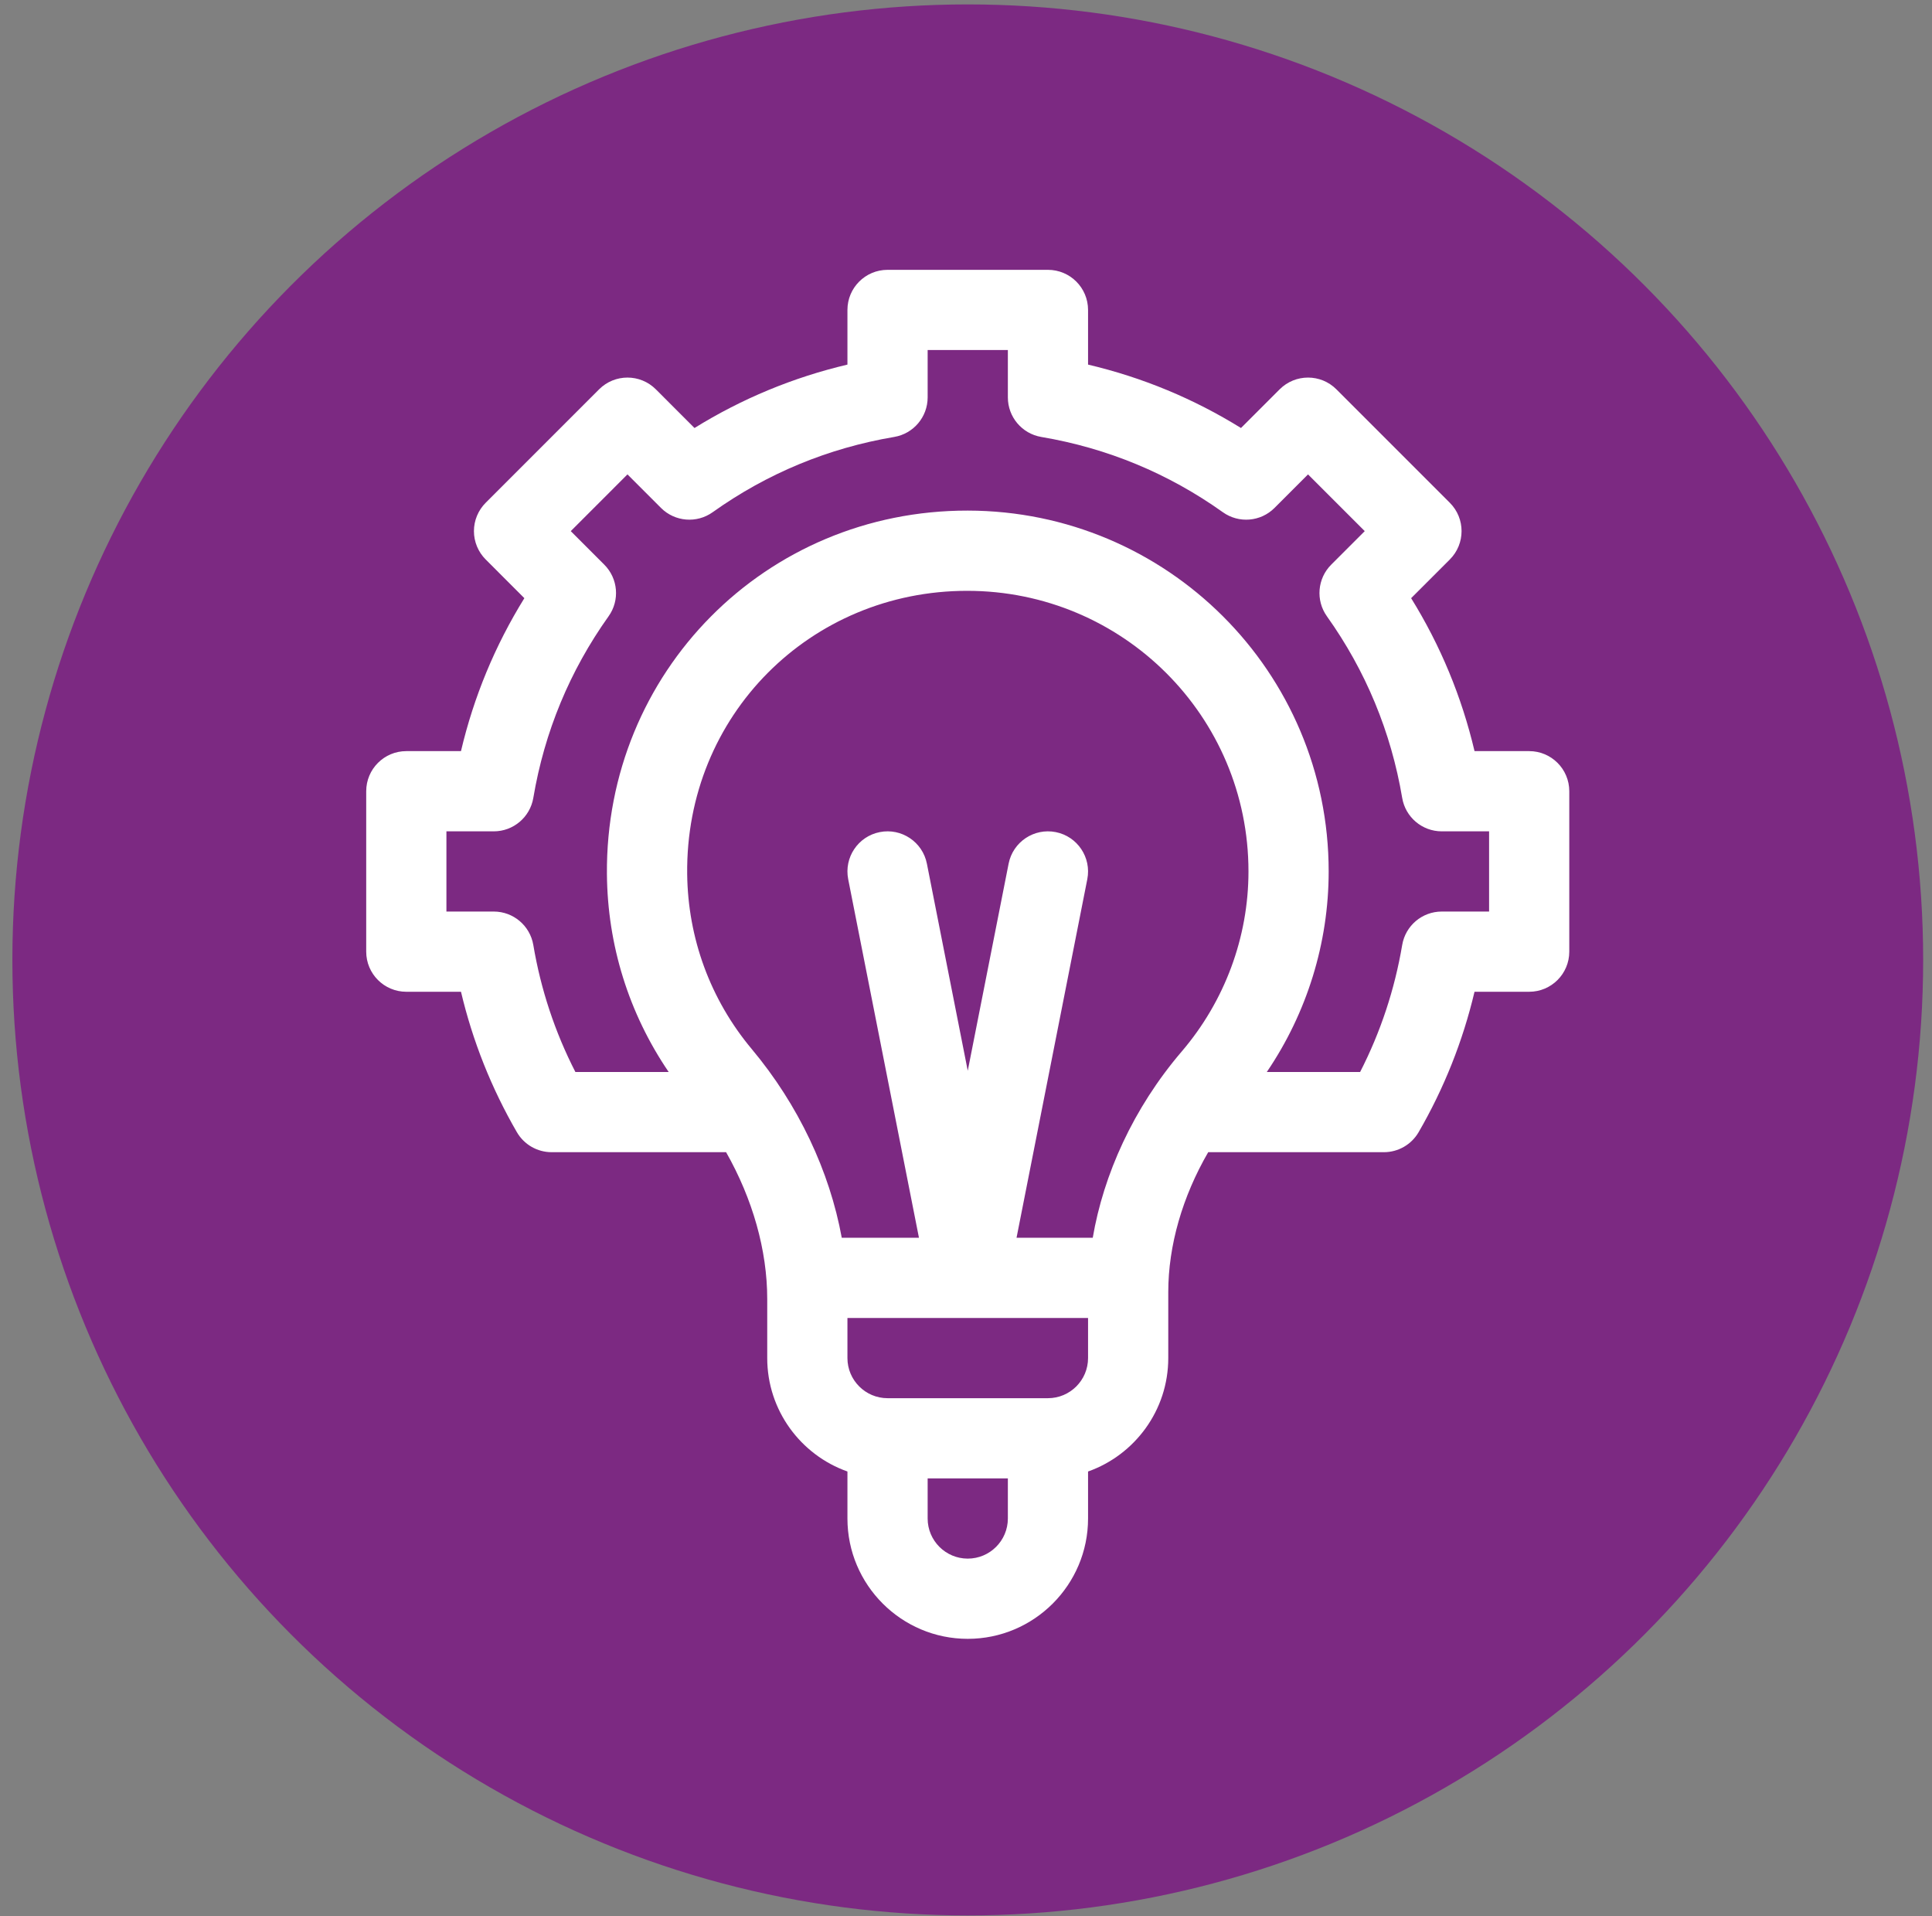
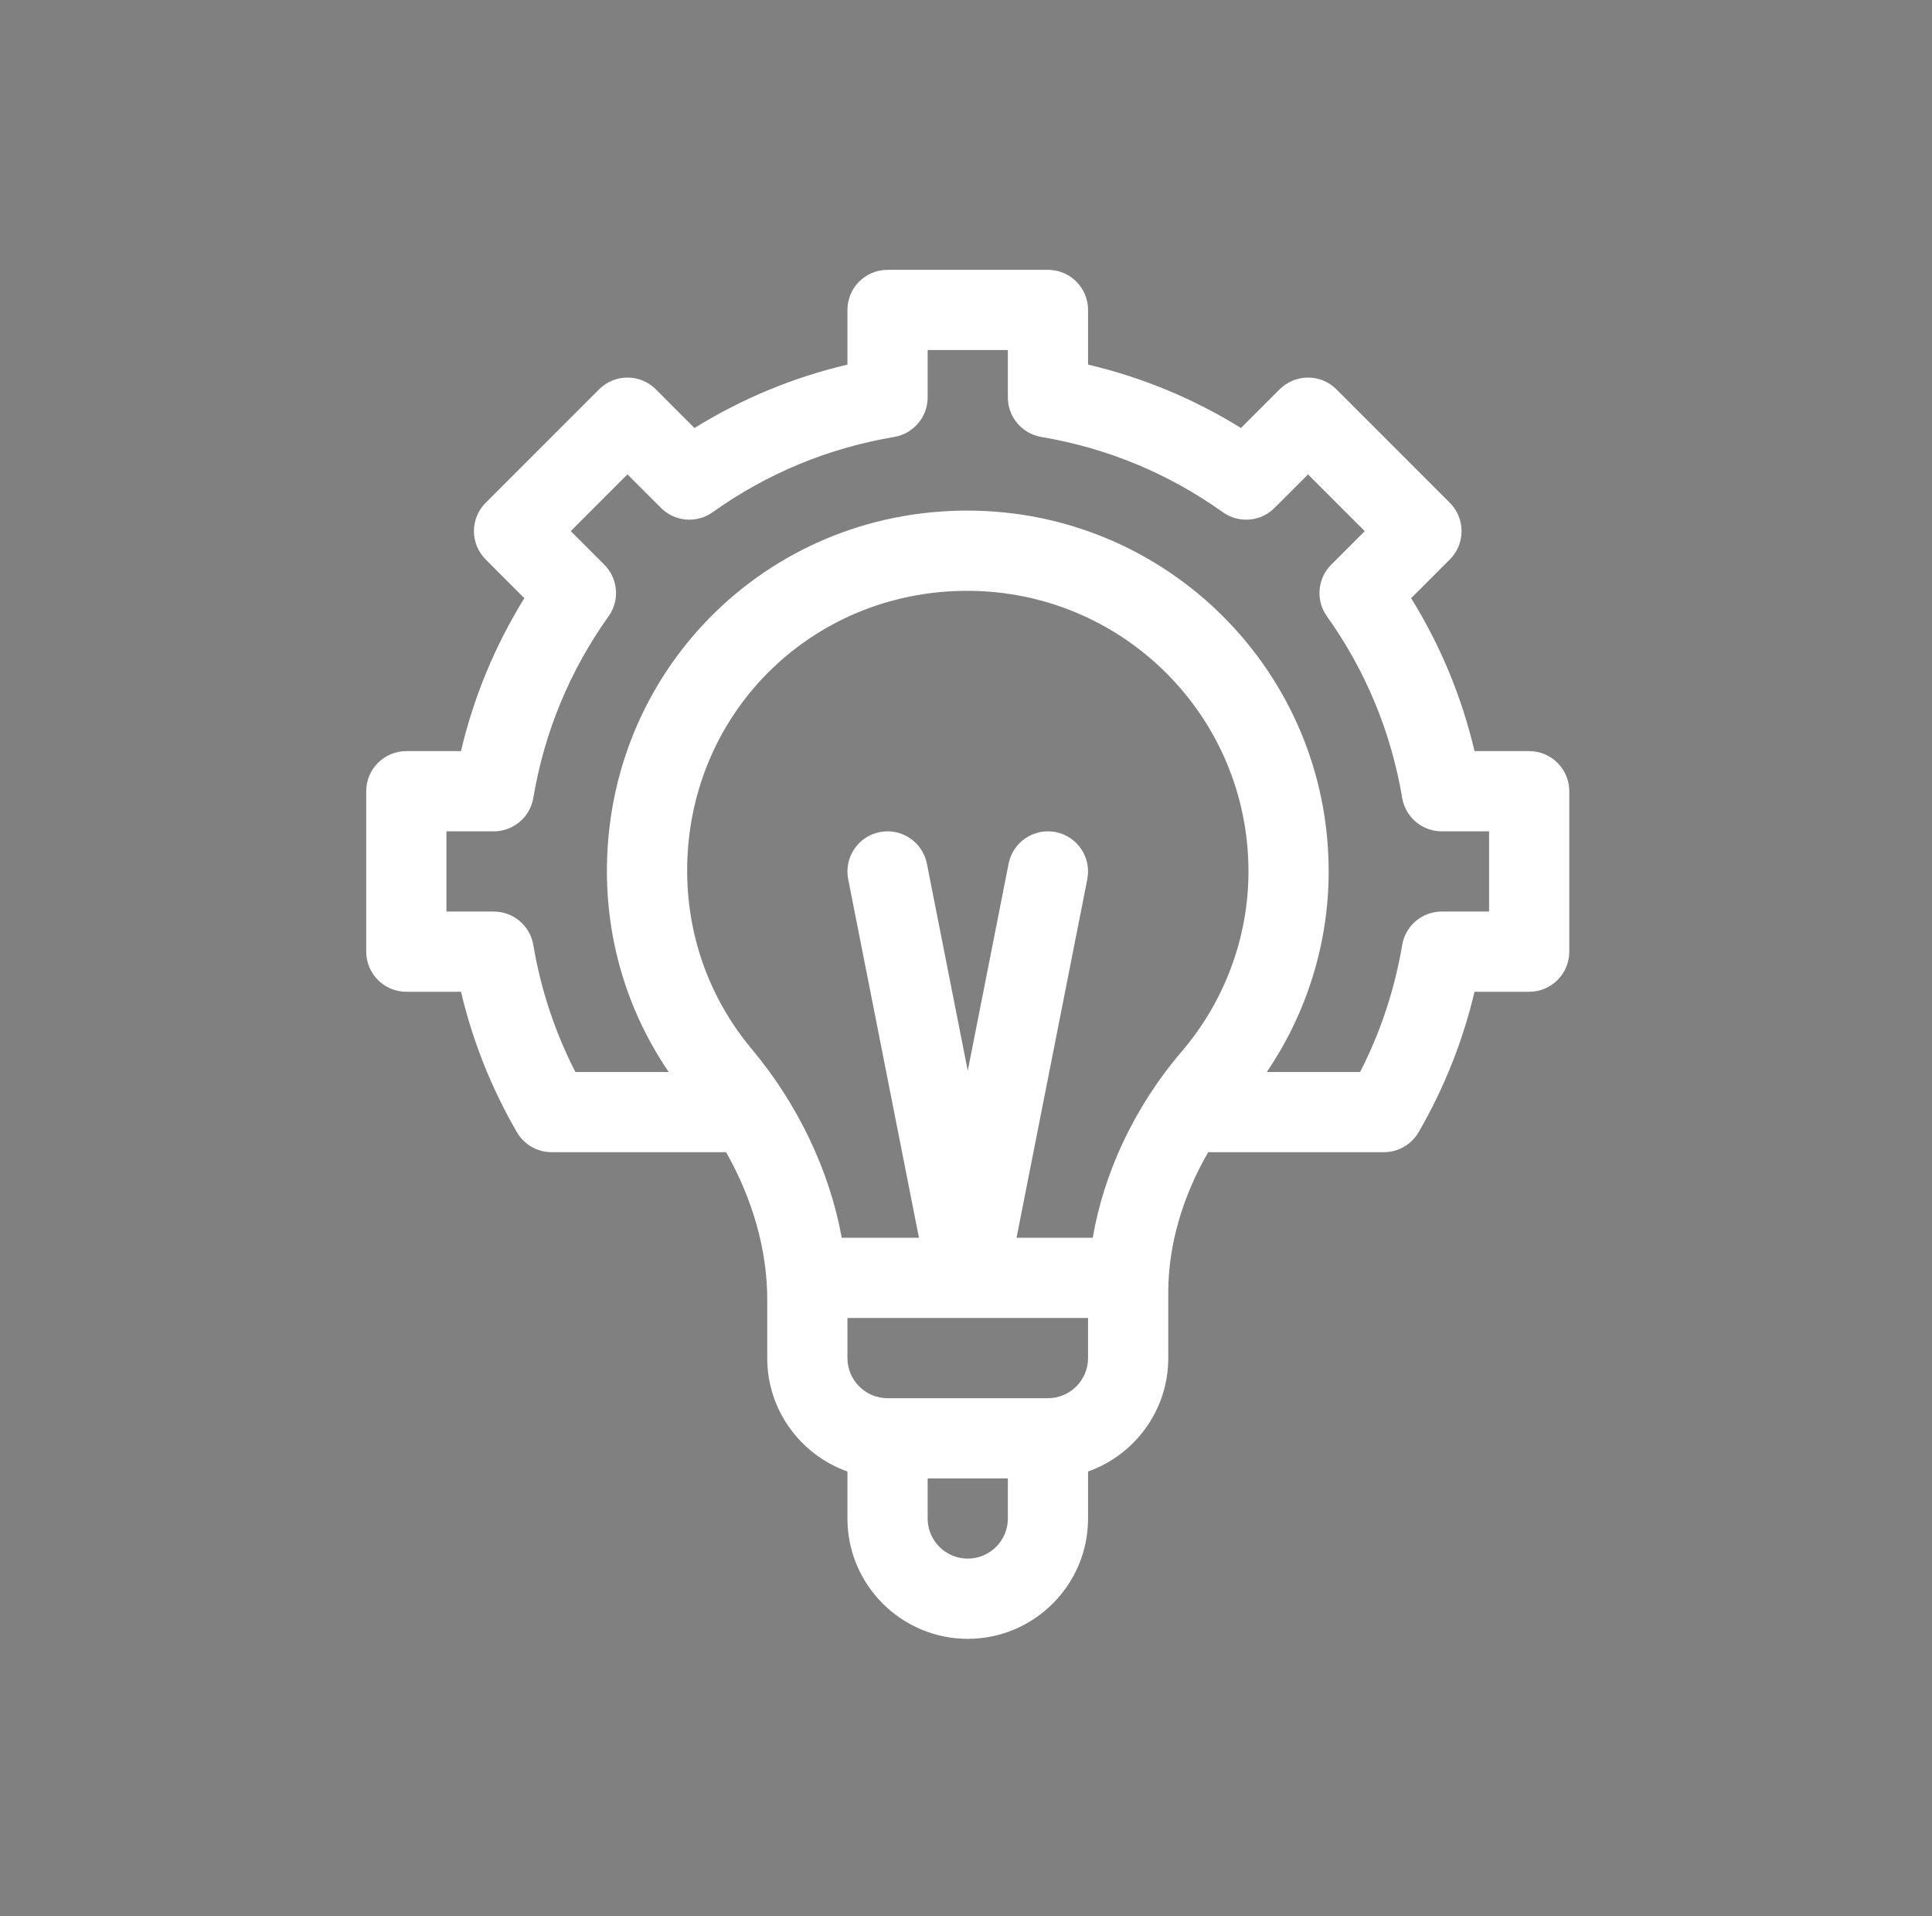
<svg xmlns="http://www.w3.org/2000/svg" width="120" height="119" viewBox="0 0 120 119" fill="none">
  <rect x="0" y="0" width="120" height="119" fill="#808080" stroke="none" />
-   <circle cx="60.11" cy="59.615" r="59.341" fill="#7C2982" />
  <path d="M25.237 46.648C23.861 46.648 22.746 47.763 22.746 49.139V59.102C22.746 60.478 23.861 61.593 25.237 61.593H28.633C29.357 64.657 30.522 67.582 32.105 70.315C32.551 71.083 33.372 71.556 34.261 71.556H45.099C46.746 74.458 47.654 77.642 47.654 80.675V84.343C47.654 87.59 49.737 90.359 52.636 91.387V94.306C52.636 98.426 55.988 101.779 60.109 101.779C64.229 101.779 67.581 98.426 67.581 94.306V91.387C70.48 90.359 72.563 87.59 72.563 84.343V80.248C72.563 77.348 73.445 74.313 75.044 71.556H85.957C86.845 71.556 87.666 71.083 88.112 70.315C89.696 67.582 90.86 64.657 91.585 61.593H94.981C96.356 61.593 97.471 60.478 97.471 59.102V49.139C97.471 47.763 96.356 46.648 94.981 46.648H91.586C90.79 43.274 89.472 40.093 87.648 37.149L90.051 34.746C91.023 33.774 91.024 32.196 90.051 31.224L83.005 24.178C82.033 23.206 80.456 23.206 79.483 24.178L77.08 26.581C74.136 24.757 70.955 23.439 67.581 22.643V19.249C67.581 17.873 66.466 16.758 65.09 16.758H55.127C53.751 16.758 52.636 17.873 52.636 19.249V22.643C49.262 23.439 46.081 24.757 43.137 26.581L40.735 24.178C39.762 23.206 38.185 23.206 37.212 24.178L30.167 31.224C29.7 31.691 29.437 32.324 29.437 32.985C29.437 33.646 29.7 34.279 30.167 34.746L32.569 37.149C30.746 40.093 29.427 43.274 28.632 46.648H25.237V46.648ZM73.397 65.304C70.38 68.83 68.538 72.966 67.873 76.87H63.139L67.534 54.603C67.8 53.253 66.922 51.943 65.573 51.677C64.224 51.411 62.913 52.288 62.647 53.638L60.109 66.498L57.571 53.638C57.304 52.288 55.993 51.41 54.645 51.677C53.295 51.943 52.417 53.253 52.683 54.603L57.078 76.87H52.283C51.53 72.74 49.588 68.612 46.697 65.157C44.107 62.062 42.728 58.255 42.682 54.286C42.57 44.419 50.348 36.693 60.071 36.693C69.742 36.693 77.545 44.49 77.545 54.12C77.545 58.205 76.072 62.176 73.397 65.304ZM60.109 96.797C58.735 96.797 57.618 95.68 57.618 94.306V91.815H62.6V94.306C62.6 95.68 61.482 96.797 60.109 96.797ZM65.09 86.834H55.127C53.754 86.834 52.636 85.716 52.636 84.343V81.852H67.581V84.343C67.581 85.716 66.464 86.834 65.09 86.834ZM33.125 49.553C33.817 45.452 35.39 41.657 37.8 38.274C38.507 37.284 38.393 35.928 37.533 35.068L35.451 32.985L38.973 29.462L41.056 31.545C41.916 32.405 43.273 32.518 44.263 31.812C47.645 29.402 51.44 27.829 55.542 27.136C56.74 26.934 57.618 25.896 57.618 24.68V21.739H62.6V24.68C62.6 25.896 63.477 26.934 64.676 27.137C68.777 27.829 72.572 29.402 75.955 31.812C76.946 32.518 78.302 32.406 79.162 31.545L81.244 29.462L84.767 32.985L82.684 35.068C81.824 35.928 81.711 37.284 82.417 38.275C84.827 41.657 86.4 45.452 87.093 49.554C87.295 50.752 88.333 51.63 89.549 51.63H92.49V56.611H89.549C88.333 56.611 87.295 57.489 87.093 58.688C86.626 61.452 85.749 64.098 84.48 66.575H78.684C81.176 62.907 82.526 58.567 82.526 54.12C82.526 41.715 72.472 31.725 60.109 31.71C47.528 31.694 37.594 41.767 37.697 54.286C37.733 58.678 39.047 62.925 41.533 66.575H35.738C34.468 64.098 33.591 61.452 33.125 58.688C32.922 57.489 31.884 56.611 30.669 56.611H27.728V51.63H30.669C31.884 51.63 32.922 50.752 33.125 49.553Z" fill="white" />
</svg>